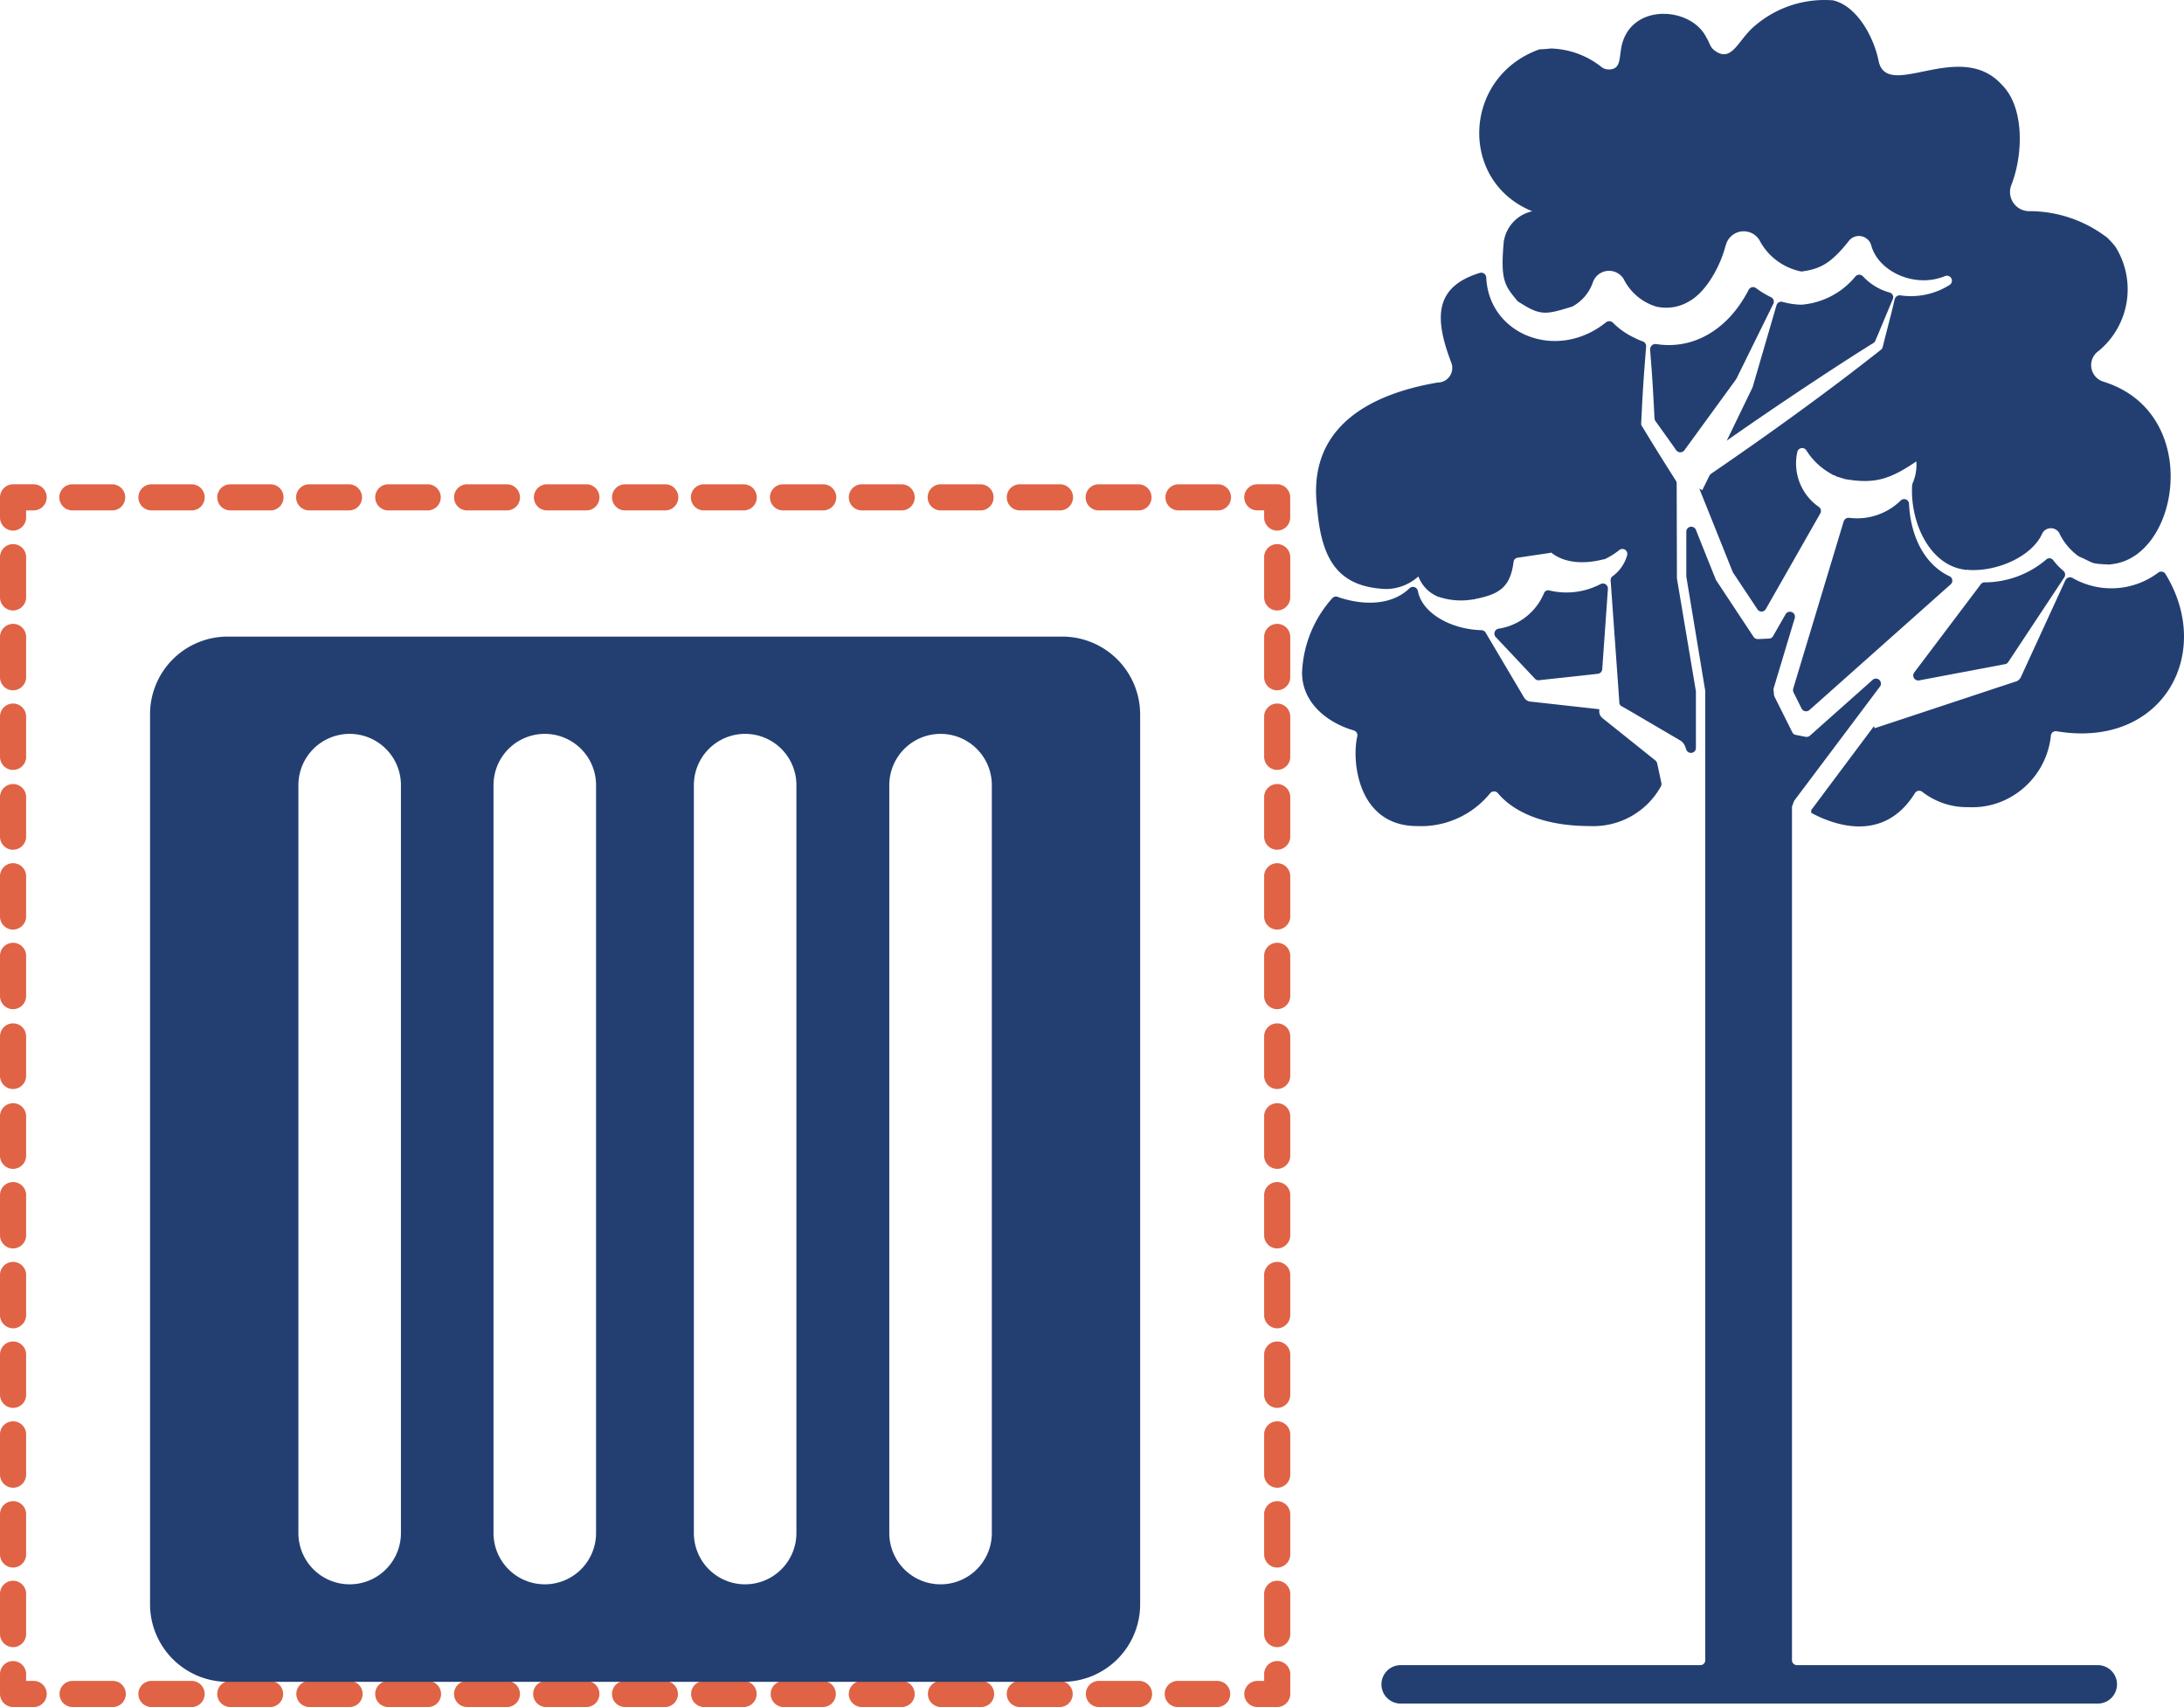
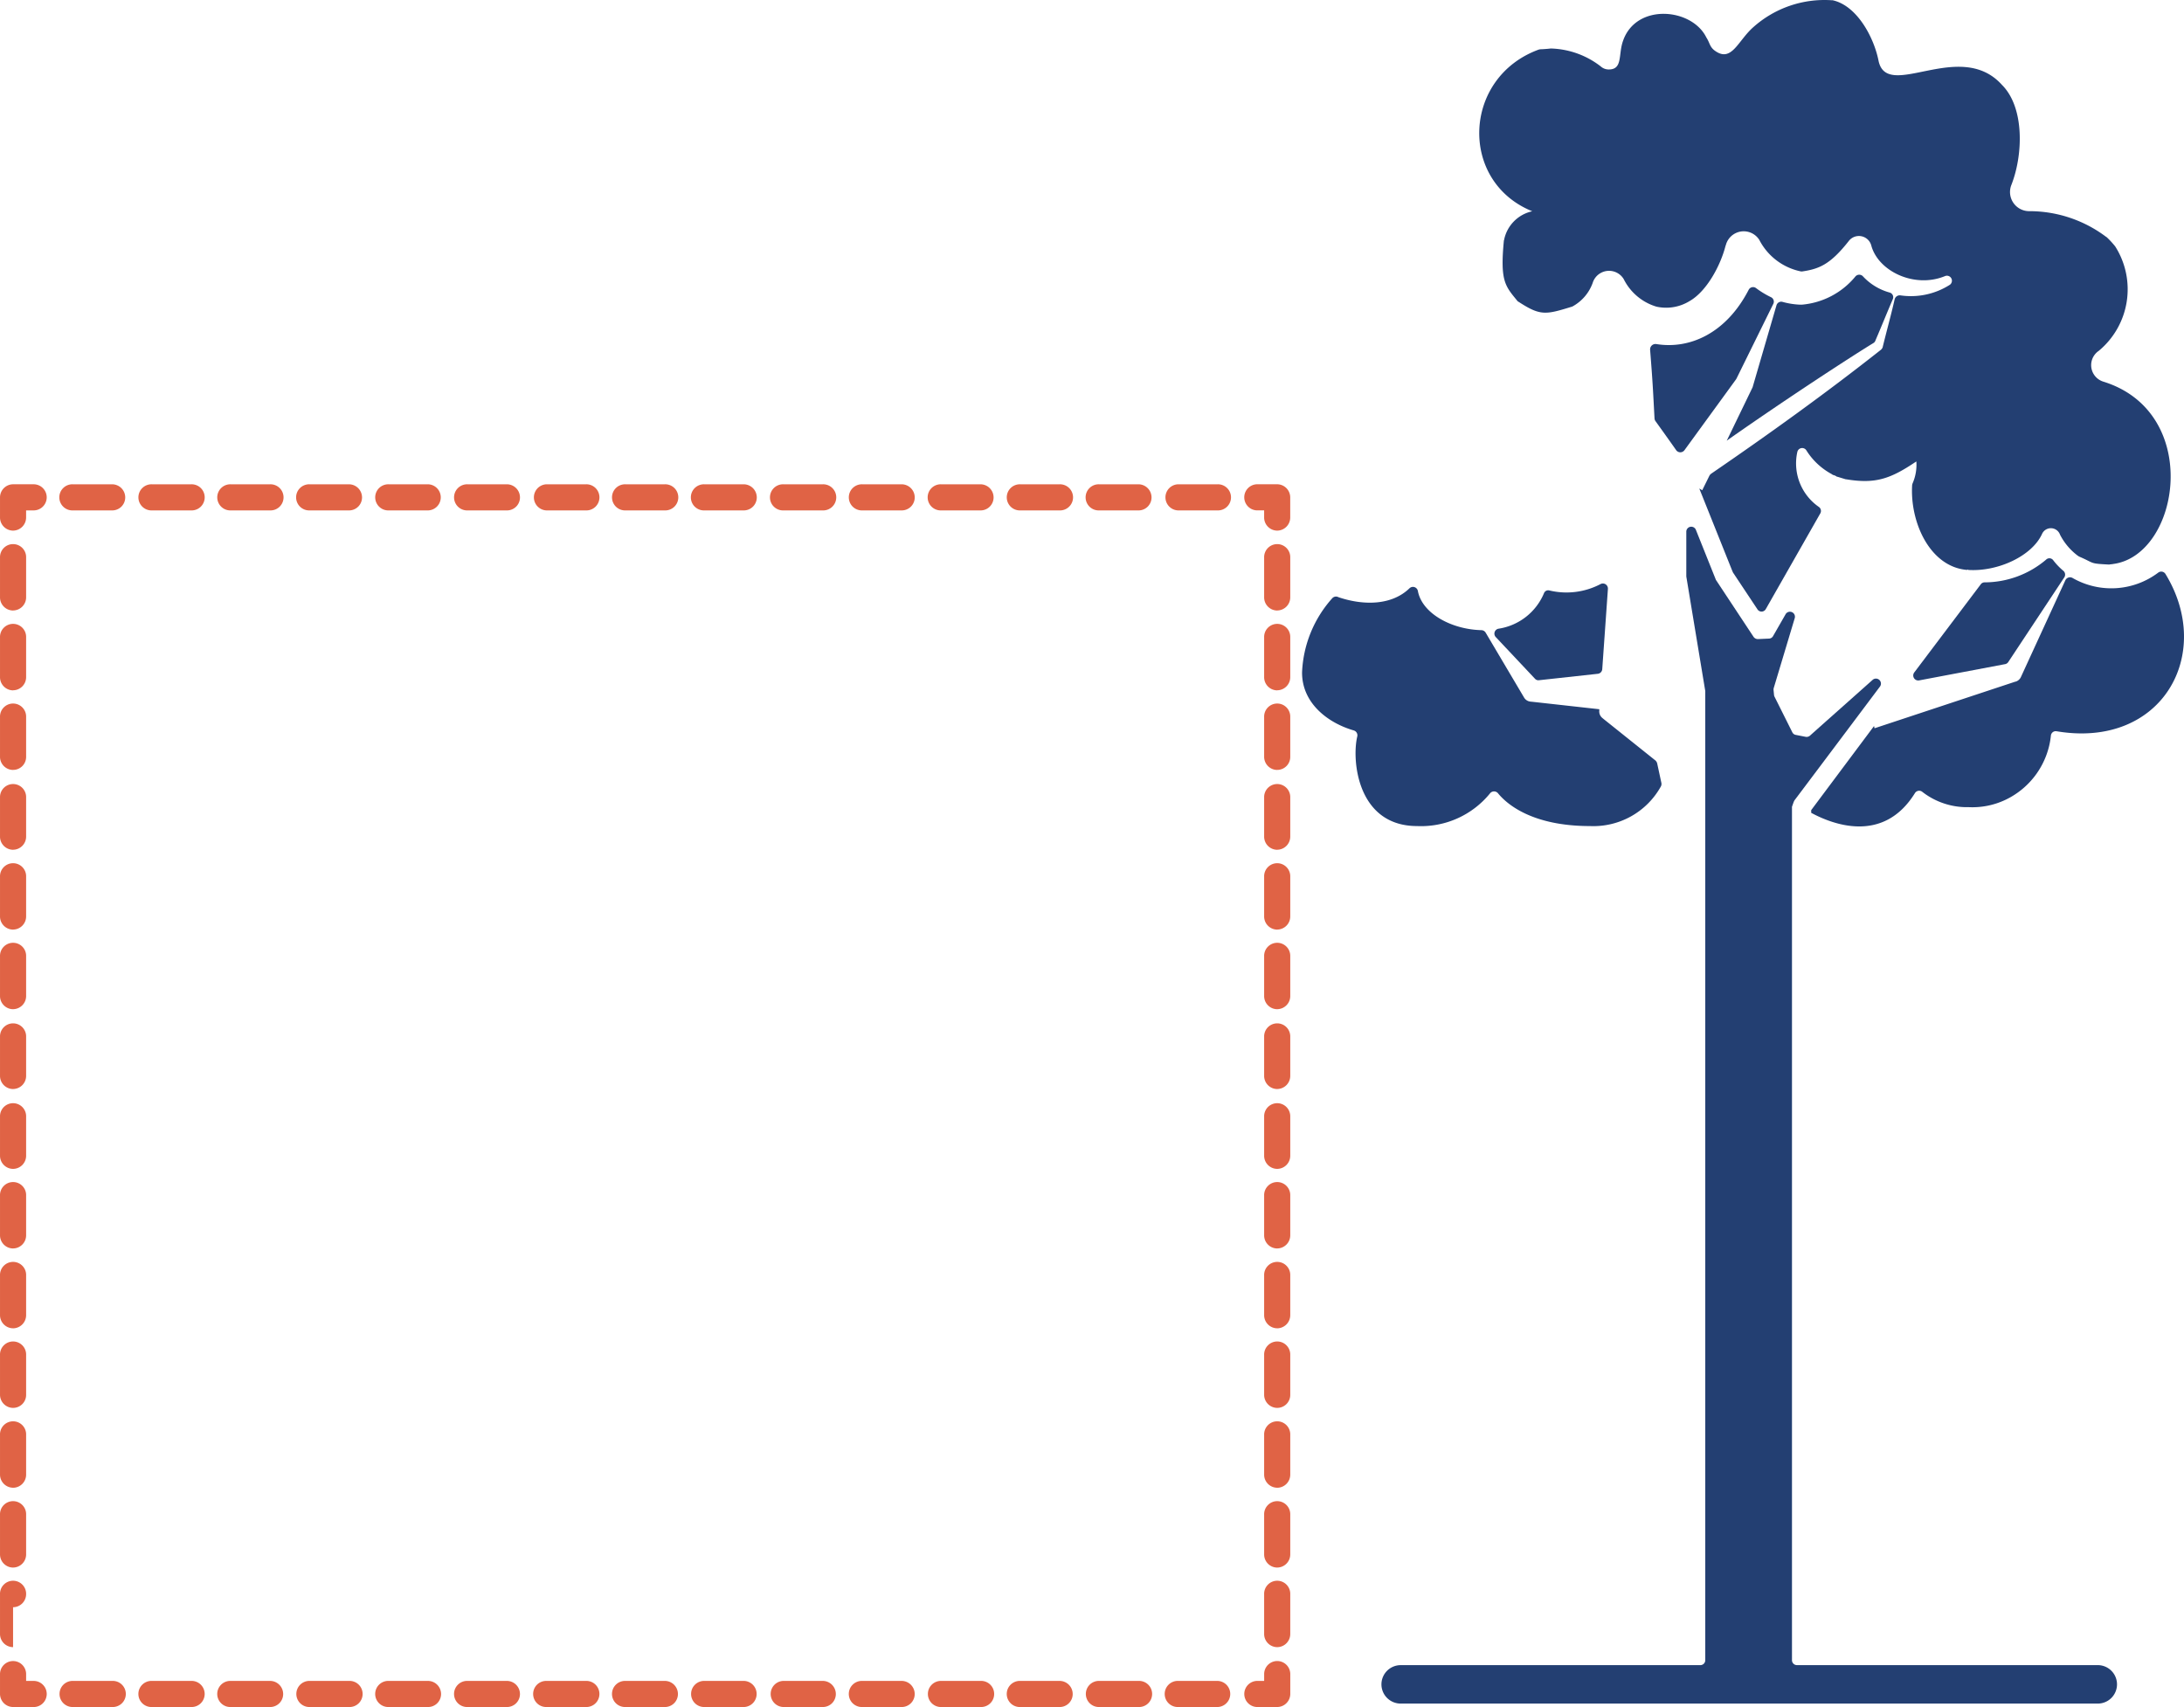
<svg xmlns="http://www.w3.org/2000/svg" width="212.994" height="166.48" viewBox="0 0 212.994 166.48">
  <g id="_30336_illustrationer-ikoner_GØR_PLADS_TIL_KRANBIL_OG_CONTAINER" data-name="30336_illustrationer-ikoner_GØR PLADS TIL KRANBIL OG CONTAINER" transform="translate(0.001)">
    <g id="Group_958" data-name="Group 958" transform="translate(-0.001 47.228)">
      <g id="Group_956" data-name="Group 956">
        <g id="Group_955" data-name="Group 955">
          <g id="Group_947" data-name="Group 947" transform="translate(121.349 114.764)">
            <path id="Path_2169" data-name="Path 2169" d="M602.244,872.818h-1.971a1.274,1.274,0,0,1,0-2.547h.7v-.7a1.274,1.274,0,0,1,2.547,0v1.971A1.282,1.282,0,0,1,602.244,872.818Z" transform="translate(-599.035 -868.332)" fill="#e06345" />
          </g>
          <g id="Group_948" data-name="Group 948" transform="translate(5.806 116.702)">
            <path id="Path_2170" data-name="Path 2170" d="M231.4,879.047h-3.845a1.274,1.274,0,1,1,0-2.547H231.4a1.274,1.274,0,0,1,0,2.547Zm-7.69,0h-3.845a1.274,1.274,0,1,1,0-2.547h3.845a1.274,1.274,0,1,1,0,2.547Zm-7.714,0h-3.845a1.274,1.274,0,1,1,0-2.547H216a1.282,1.282,0,0,1,1.274,1.274A1.267,1.267,0,0,1,216,879.047Zm-7.69,0h-3.845a1.274,1.274,0,1,1,0-2.547h3.845a1.274,1.274,0,1,1,0,2.547Zm-7.714,0h-3.845a1.274,1.274,0,1,1,0-2.547h3.845a1.282,1.282,0,0,1,1.274,1.274,1.267,1.267,0,0,1-1.272,1.273Zm-7.69,0h-3.845a1.274,1.274,0,0,1,0-2.547H192.9a1.282,1.282,0,0,1,1.274,1.274,1.267,1.267,0,0,1-1.274,1.273Zm-7.69,0h-3.845a1.274,1.274,0,1,1,0-2.547h3.845a1.274,1.274,0,0,1,0,2.547Zm-7.714,0h-3.845a1.274,1.274,0,1,1,0-2.547H177.5a1.282,1.282,0,0,1,1.274,1.274,1.267,1.267,0,0,1-1.274,1.273Zm-7.69,0h-3.845a1.274,1.274,0,1,1,0-2.547h3.845a1.274,1.274,0,1,1,0,2.547Zm-7.714,0h-3.845a1.274,1.274,0,1,1,0-2.547h3.845a1.282,1.282,0,0,1,1.274,1.274,1.267,1.267,0,0,1-1.274,1.273Zm-7.69,0h-3.845a1.274,1.274,0,1,1,0-2.547H154.4a1.282,1.282,0,0,1,1.274,1.274,1.267,1.267,0,0,1-1.274,1.273Zm-7.69,0h-3.845a1.274,1.274,0,1,1,0-2.547h3.845a1.274,1.274,0,1,1,0,2.547Zm-7.714,0h-3.845a1.274,1.274,0,1,1,0-2.547H139a1.282,1.282,0,0,1,1.274,1.274A1.267,1.267,0,0,1,139,879.047Zm-7.69,0h-3.845a1.274,1.274,0,1,1,0-2.547h3.845a1.274,1.274,0,1,1,0,2.547Zm-7.69,0h-3.845a1.274,1.274,0,1,1,0-2.547h3.845a1.274,1.274,0,1,1,0,2.547Z" transform="translate(-118.465 -876.499)" fill="#e06345" />
          </g>
          <g id="Group_949" data-name="Group 949" transform="translate(0.001 114.767)">
            <path id="Path_2171" data-name="Path 2171" d="M97.444,872.818h-1.97a1.282,1.282,0,0,1-1.274-1.274v-1.971a1.274,1.274,0,0,1,2.547,0v.7h.7a1.274,1.274,0,1,1,0,2.547Z" transform="translate(-94.2 -868.335)" fill="#e06345" />
          </g>
          <g id="Group_950" data-name="Group 950" transform="translate(0 5.836)">
-             <path id="Path_2172" data-name="Path 2172" d="M95.474,522.844A1.282,1.282,0,0,1,94.2,521.57v-3.893a1.274,1.274,0,1,1,2.547,0v3.893a1.282,1.282,0,0,1-1.273,1.274Zm0-7.762a1.282,1.282,0,0,1-1.274-1.274v-3.893a1.274,1.274,0,1,1,2.547,0v3.893a1.282,1.282,0,0,1-1.273,1.273Zm0-7.786a1.282,1.282,0,0,1-1.274-1.274v-3.893a1.274,1.274,0,1,1,2.547,0v3.893a1.282,1.282,0,0,1-1.273,1.278Zm0-7.786a1.282,1.282,0,0,1-1.274-1.274v-3.893a1.274,1.274,0,1,1,2.547,0v3.893a1.267,1.267,0,0,1-1.273,1.273Zm0-7.762a1.282,1.282,0,0,1-1.274-1.274v-3.893a1.274,1.274,0,1,1,2.547,0v3.869a1.287,1.287,0,0,1-1.273,1.3Zm0-7.786a1.282,1.282,0,0,1-1.274-1.274v-3.893a1.274,1.274,0,1,1,2.547,0v3.893a1.282,1.282,0,0,1-1.273,1.272Zm0-7.762a1.282,1.282,0,0,1-1.274-1.274v-3.893a1.274,1.274,0,0,1,2.547,0v3.893a1.282,1.282,0,0,1-1.273,1.274Zm0-7.786A1.282,1.282,0,0,1,94.2,467.14v-3.893a1.274,1.274,0,0,1,2.547,0v3.893a1.282,1.282,0,0,1-1.273,1.271Zm0-7.786a1.282,1.282,0,0,1-1.274-1.274v-3.893a1.274,1.274,0,1,1,2.547,0v3.893a1.282,1.282,0,0,1-1.273,1.271Zm0-7.762a1.282,1.282,0,0,1-1.274-1.274V447.7a1.274,1.274,0,1,1,2.547,0v3.893a1.282,1.282,0,0,1-1.273,1.269Zm0-7.786A1.282,1.282,0,0,1,94.2,443.8v-3.893a1.274,1.274,0,0,1,2.547,0V443.8a1.282,1.282,0,0,1-1.273,1.276Zm0-7.786A1.282,1.282,0,0,1,94.2,436.02v-3.893a1.274,1.274,0,1,1,2.547,0v3.893a1.267,1.267,0,0,1-1.273,1.269Zm0-7.762a1.282,1.282,0,0,1-1.274-1.274v-3.9a1.274,1.274,0,1,1,2.547,0v3.893a1.282,1.282,0,0,1-1.273,1.274Zm0-7.786a1.282,1.282,0,0,1-1.274-1.274v-3.893a1.274,1.274,0,1,1,2.547,0v3.893a1.282,1.282,0,0,1-1.273,1.269Z" transform="translate(-94.199 -415.269)" fill="#e06345" />
+             <path id="Path_2172" data-name="Path 2172" d="M95.474,522.844A1.282,1.282,0,0,1,94.2,521.57v-3.893a1.274,1.274,0,1,1,2.547,0a1.282,1.282,0,0,1-1.273,1.274Zm0-7.762a1.282,1.282,0,0,1-1.274-1.274v-3.893a1.274,1.274,0,1,1,2.547,0v3.893a1.282,1.282,0,0,1-1.273,1.273Zm0-7.786a1.282,1.282,0,0,1-1.274-1.274v-3.893a1.274,1.274,0,1,1,2.547,0v3.893a1.282,1.282,0,0,1-1.273,1.278Zm0-7.786a1.282,1.282,0,0,1-1.274-1.274v-3.893a1.274,1.274,0,1,1,2.547,0v3.893a1.267,1.267,0,0,1-1.273,1.273Zm0-7.762a1.282,1.282,0,0,1-1.274-1.274v-3.893a1.274,1.274,0,1,1,2.547,0v3.869a1.287,1.287,0,0,1-1.273,1.3Zm0-7.786a1.282,1.282,0,0,1-1.274-1.274v-3.893a1.274,1.274,0,1,1,2.547,0v3.893a1.282,1.282,0,0,1-1.273,1.272Zm0-7.762a1.282,1.282,0,0,1-1.274-1.274v-3.893a1.274,1.274,0,0,1,2.547,0v3.893a1.282,1.282,0,0,1-1.273,1.274Zm0-7.786A1.282,1.282,0,0,1,94.2,467.14v-3.893a1.274,1.274,0,0,1,2.547,0v3.893a1.282,1.282,0,0,1-1.273,1.271Zm0-7.786a1.282,1.282,0,0,1-1.274-1.274v-3.893a1.274,1.274,0,1,1,2.547,0v3.893a1.282,1.282,0,0,1-1.273,1.271Zm0-7.762a1.282,1.282,0,0,1-1.274-1.274V447.7a1.274,1.274,0,1,1,2.547,0v3.893a1.282,1.282,0,0,1-1.273,1.269Zm0-7.786A1.282,1.282,0,0,1,94.2,443.8v-3.893a1.274,1.274,0,0,1,2.547,0V443.8a1.282,1.282,0,0,1-1.273,1.276Zm0-7.786A1.282,1.282,0,0,1,94.2,436.02v-3.893a1.274,1.274,0,1,1,2.547,0v3.893a1.267,1.267,0,0,1-1.273,1.269Zm0-7.762a1.282,1.282,0,0,1-1.274-1.274v-3.9a1.274,1.274,0,1,1,2.547,0v3.893a1.282,1.282,0,0,1-1.273,1.274Zm0-7.786a1.282,1.282,0,0,1-1.274-1.274v-3.893a1.274,1.274,0,1,1,2.547,0v3.893a1.282,1.282,0,0,1-1.273,1.269Z" transform="translate(-94.199 -415.269)" fill="#e06345" />
          </g>
          <g id="Group_951" data-name="Group 951" transform="translate(0.001 0.002)">
            <path id="Path_2173" data-name="Path 2173" d="M95.474,395.418a1.282,1.282,0,0,1-1.274-1.274v-1.971a1.282,1.282,0,0,1,1.274-1.274h1.971a1.274,1.274,0,1,1,0,2.547h-.7v.7a1.282,1.282,0,0,1-1.271,1.272Z" transform="translate(-94.2 -390.899)" fill="#e06345" />
          </g>
          <g id="Group_952" data-name="Group 952" transform="translate(5.785 0.003)">
            <path id="Path_2174" data-name="Path 2174" d="M231.327,393.447h-3.845a1.274,1.274,0,0,1,0-2.547h3.845a1.274,1.274,0,1,1,0,2.547Zm-7.714,0h-3.845a1.274,1.274,0,1,1,0-2.547h3.845a1.282,1.282,0,0,1,1.274,1.274,1.267,1.267,0,0,1-1.274,1.273Zm-7.69,0h-3.845a1.274,1.274,0,1,1,0-2.547h3.845a1.274,1.274,0,1,1,0,2.547Zm-7.714,0h-3.845a1.274,1.274,0,1,1,0-2.547h3.845a1.282,1.282,0,0,1,1.274,1.274,1.267,1.267,0,0,1-1.275,1.273Zm-7.69,0h-3.845a1.274,1.274,0,1,1,0-2.547h3.845a1.282,1.282,0,0,1,1.274,1.274,1.267,1.267,0,0,1-1.275,1.273Zm-7.69,0h-3.845a1.274,1.274,0,1,1,0-2.547h3.845a1.274,1.274,0,1,1,0,2.547Zm-7.714,0H181.27a1.274,1.274,0,1,1,0-2.547h3.845a1.282,1.282,0,0,1,1.274,1.274,1.267,1.267,0,0,1-1.276,1.273Zm-7.69,0H173.58a1.274,1.274,0,1,1,0-2.547h3.845a1.274,1.274,0,1,1,0,2.547Zm-7.69,0H165.89a1.274,1.274,0,0,1,0-2.547h3.845a1.274,1.274,0,1,1,0,2.547Zm-7.714,0h-3.845a1.274,1.274,0,1,1,0-2.547h3.845a1.282,1.282,0,0,1,1.274,1.274,1.267,1.267,0,0,1-1.277,1.273Zm-7.69,0h-3.845a1.274,1.274,0,1,1,0-2.547h3.845a1.274,1.274,0,0,1,0,2.547Zm-7.714,0h-3.845a1.274,1.274,0,1,1,0-2.547h3.845a1.282,1.282,0,0,1,1.274,1.274,1.267,1.267,0,0,1-1.277,1.273Zm-7.69,0h-3.845a1.274,1.274,0,1,1,0-2.547h3.845a1.274,1.274,0,1,1,0,2.547Zm-7.69,0h-3.845a1.274,1.274,0,1,1,0-2.547h3.845a1.274,1.274,0,1,1,0,2.547Zm-7.714,0h-3.845a1.274,1.274,0,1,1,0-2.547h3.845a1.282,1.282,0,0,1,1.274,1.274,1.267,1.267,0,0,1-1.278,1.273Z" transform="translate(-118.369 -390.9)" fill="#e06345" />
          </g>
          <g id="Group_953" data-name="Group 953" transform="translate(121.346)">
            <path id="Path_2175" data-name="Path 2175" d="M602.244,395.418a1.282,1.282,0,0,1-1.274-1.274v-.7h-.7a1.274,1.274,0,0,1,0-2.547h1.971a1.282,1.282,0,0,1,1.274,1.274v1.971a1.282,1.282,0,0,1-1.271,1.276Z" transform="translate(-599.032 -390.897)" fill="#e06345" />
          </g>
          <g id="Group_954" data-name="Group 954" transform="translate(123.285 5.836)">
            <path id="Path_2176" data-name="Path 2176" d="M608.474,522.844a1.282,1.282,0,0,1-1.274-1.274v-3.893a1.274,1.274,0,1,1,2.547,0v3.893a1.282,1.282,0,0,1-1.273,1.274Zm0-7.762a1.282,1.282,0,0,1-1.274-1.274v-3.893a1.274,1.274,0,1,1,2.547,0v3.893a1.282,1.282,0,0,1-1.273,1.273Zm0-7.786a1.282,1.282,0,0,1-1.274-1.274v-3.893a1.274,1.274,0,1,1,2.547,0v3.893a1.282,1.282,0,0,1-1.273,1.278Zm0-7.786a1.282,1.282,0,0,1-1.274-1.274v-3.893a1.274,1.274,0,1,1,2.547,0v3.893a1.267,1.267,0,0,1-1.273,1.273Zm0-7.762a1.282,1.282,0,0,1-1.274-1.274v-3.893a1.274,1.274,0,1,1,2.547,0v3.869a1.287,1.287,0,0,1-1.273,1.3Zm0-7.786a1.282,1.282,0,0,1-1.274-1.274v-3.893a1.274,1.274,0,1,1,2.547,0v3.893a1.282,1.282,0,0,1-1.273,1.272Zm0-7.762a1.282,1.282,0,0,1-1.274-1.274v-3.893a1.274,1.274,0,0,1,2.547,0v3.893a1.282,1.282,0,0,1-1.273,1.274Zm0-7.786a1.282,1.282,0,0,1-1.274-1.274v-3.893a1.274,1.274,0,0,1,2.547,0v3.893a1.282,1.282,0,0,1-1.273,1.271Zm0-7.786a1.282,1.282,0,0,1-1.274-1.274v-3.893a1.274,1.274,0,1,1,2.547,0v3.893a1.282,1.282,0,0,1-1.273,1.271Zm0-7.762a1.282,1.282,0,0,1-1.274-1.274V447.7a1.274,1.274,0,1,1,2.547,0v3.893a1.282,1.282,0,0,1-1.273,1.269Zm0-7.786a1.282,1.282,0,0,1-1.274-1.28v-3.893a1.274,1.274,0,0,1,2.547,0V443.8a1.282,1.282,0,0,1-1.273,1.276Zm0-7.786a1.282,1.282,0,0,1-1.274-1.274v-3.893a1.274,1.274,0,1,1,2.547,0v3.893a1.267,1.267,0,0,1-1.273,1.269Zm0-7.762a1.282,1.282,0,0,1-1.274-1.274v-3.9a1.274,1.274,0,1,1,2.547,0v3.893a1.282,1.282,0,0,1-1.273,1.274Zm0-7.786a1.282,1.282,0,0,1-1.274-1.274v-3.893a1.274,1.274,0,1,1,2.547,0v3.893a1.282,1.282,0,0,1-1.273,1.269Z" transform="translate(-607.2 -415.269)" fill="#e06345" />
          </g>
        </g>
      </g>
-       <path id="Union_113" data-name="Union 113" d="M-18149.932-2486.049a7.572,7.572,0,0,1-7.574-7.569v-86.8a7.572,7.572,0,0,1,7.574-7.569h81.418a7.6,7.6,0,0,1,7.568,7.546v86.823a7.564,7.564,0,0,1-7.568,7.569Zm64.521-87.448v72.938a5,5,0,0,0,5,5,5,5,0,0,0,5-5V-2573.5a5,5,0,0,0-5-5A5,5,0,0,0-18085.41-2573.5Zm-19.059,0v72.938a5,5,0,0,0,5,5,5,5,0,0,0,5-5V-2573.5a5,5,0,0,0-5-5A5,5,0,0,0-18104.469-2573.5Zm-19.539,0v72.938a5,5,0,0,0,5,5,5,5,0,0,0,5-5V-2573.5a5,5,0,0,0-5-5A5,5,0,0,0-18124.008-2573.5Zm-19.029,0v72.938a5,5,0,0,0,5,5,5,5,0,0,0,5-5V-2573.5a5,5,0,0,0-5-5A5,5,0,0,0-18143.037-2573.5Z" transform="translate(18172.139 2602.843)" fill="#233f72" />
    </g>
    <g id="Group_969" data-name="Group 969" transform="translate(126.983)">
      <g id="Group_959" data-name="Group 959" transform="translate(47.882 48.675)">
-         <path id="Path_2178" data-name="Path 2178" d="M832.328,397.064a6.067,6.067,0,0,1-5.023,1.682.5.5,0,0,0-.529.336L821.85,415.4a.619.619,0,0,0,.024.36l.793,1.586a.494.494,0,0,0,.769.144l13.77-12.256a.476.476,0,0,0-.12-.793c-2.5-1.178-3.8-3.989-3.941-7.065a.477.477,0,0,0-.817-.312Z" transform="translate(-821.834 -396.921)" fill="#233f72" />
-       </g>
+         </g>
      <g id="Group_960" data-name="Group 960" transform="translate(17.278)">
        <path id="Path_2179" data-name="Path 2179" d="M699.663,214.991h0a3.576,3.576,0,0,0-2.74,2.764.088.088,0,0,1-.024.072c-.385,3.965.12,4.446,1.3,5.888a.24.24,0,0,0,.12.1c2.139,1.394,2.644,1.274,5.215.481a.8.8,0,0,0,.144-.072,4.254,4.254,0,0,0,1.875-2.235,1.671,1.671,0,0,1,3.028-.385,5.247,5.247,0,0,0,3.2,2.692,4.363,4.363,0,0,0,3.2-.529c1.706-.961,3.052-3.509,3.533-5.407l.024-.048a1.8,1.8,0,0,1,3.268-.529,5.9,5.9,0,0,0,4.061,3.076H726c1.61-.24,2.716-.649,4.542-2.98a1.248,1.248,0,0,1,2.187.457c.673,2.5,4.206,4.206,7.186,2.98a.488.488,0,0,1,.481.841,7.062,7.062,0,0,1-4.854,1.033.52.52,0,0,0-.529.36c-.36,1.586-.793,3.124-1.178,4.71a.525.525,0,0,1-.12.192l-.048.048c-5.359,4.23-10.911,8.219-16.558,12.088a.648.648,0,0,0-.168.192l-.7,1.418-.288-.168,3.244,8.1c.024.024.024.072.048.1l2.379,3.581a.474.474,0,0,0,.817-.024l5.311-9.324a.481.481,0,0,0-.12-.625,5.162,5.162,0,0,1-2.115-5.383.484.484,0,0,1,.865-.168,6.594,6.594,0,0,0,2.475,2.331.6.6,0,0,0,.168.1.8.8,0,0,1,.288.12.184.184,0,0,0,.12.048l.865.264c-.12-.048.024,0-.048-.024,2.86.481,4.326-.024,6.825-1.706h0l.048-.024a4.5,4.5,0,0,1-.36,2.115c-.024.048-.024.1-.048.144-.24,3.653,1.73,8.027,5.359,8.315l.048-.048.048.048c2.884.192,6.224-1.346,7.21-3.509a.945.945,0,0,1,1.754.072,5.954,5.954,0,0,0,1.754,2.067c.048.024.072.048.12.072,1.514.649.961.673,2.812.769h.144c.072-.024.264-.024.336-.048,6.537-.841,8.748-14.78-.937-17.784a1.683,1.683,0,0,1-.457-3,7.8,7.8,0,0,0,1.61-10.19,8.9,8.9,0,0,0-.793-.865.332.332,0,0,0-.1-.072,12.431,12.431,0,0,0-7.522-2.5,1.868,1.868,0,0,1-1.706-2.571c1.154-2.956,1.274-7.546-.913-9.733-4.085-4.566-11.175,1.586-12.04-2.331-.457-2.355-2.139-5.431-4.494-5.936h-.1a10.415,10.415,0,0,0-7.618,2.62c-1.514,1.322-2.115,3.485-3.749,2.307-.529-.385-.481-.745-.841-1.3-1.418-2.884-6.849-3.364-8.123.336-.481,1.322,0,2.812-1.418,2.788a1.145,1.145,0,0,1-.745-.288,8.3,8.3,0,0,0-4.806-1.754h-.1c-.168.024-.769.072-.985.072-.048,0-.1.024-.144.024C692.862,201.918,692.478,212.084,699.663,214.991Z" transform="translate(-694.493 -194.388)" fill="#233f72" />
      </g>
      <g id="Group_961" data-name="Group 961" transform="translate(1.363 26.594)">
-         <path id="Path_2180" data-name="Path 2180" d="M635.052,335.865h.048a4.742,4.742,0,0,0,3.124-1.226h0a3.427,3.427,0,0,0,1.851,1.947.341.341,0,0,0,.144.048,6.88,6.88,0,0,0,3.365.24c.024,0,.24,0,.12-.024,2.379-.457,3.485-1.13,3.8-3.629a.46.46,0,0,1,.409-.409l3.244-.481c-.024-.1-.072-.12-.072-.1.937.841,2.716,1.394,5.263.721-.024.024.072-.048-.048.048a7.147,7.147,0,0,0,1.49-.913.483.483,0,0,1,.793.481,3.807,3.807,0,0,1-1.442,2.067.458.458,0,0,0-.168.409l.841,11.776v.1a.428.428,0,0,0,.24.385l.553.312,5.119,3a1.17,1.17,0,0,1,.529.649l.072.192.024.072a.483.483,0,0,0,.937-.168v-5.527l-1.851-11.007v-.072l-.024-9.18a.485.485,0,0,0-.072-.264c-1.466-2.307-2.355-3.749-3.316-5.335a.383.383,0,0,1-.072-.312c.144-2.956.192-3.845.481-7.45a.491.491,0,0,0-.336-.5,4.992,4.992,0,0,1-.721-.312,7.33,7.33,0,0,1-2.187-1.514.509.509,0,0,0-.649-.048c-4.782,3.869-11.439,1.25-11.7-4.35a.493.493,0,0,0-.625-.457c-4.446,1.37-4.446,4.4-2.788,8.748a1.423,1.423,0,0,1-1.322,1.947c-7.354,1.25-12.713,4.83-11.752,12.256C628.756,332.837,630.27,335.673,635.052,335.865Z" transform="translate(-628.242 -305.016)" fill="#233f72" />
-       </g>
+         </g>
      <g id="Group_962" data-name="Group 962" transform="translate(49.653 55.74)">
        <path id="Path_2181" data-name="Path 2181" d="M835.328,441.382l-6.128,8.2v.264c2.043,1.105,7.017,3.076,10.117-1.923a.485.485,0,0,1,.721-.12,7.087,7.087,0,0,0,4.518,1.49,7.529,7.529,0,0,0,3.6-.721,7.825,7.825,0,0,0,4.422-6.272.473.473,0,0,1,.553-.409c10.286,1.73,15.4-7.522,10.622-15.333a.481.481,0,0,0-.7-.144,7.6,7.6,0,0,1-8.363.529.5.5,0,0,0-.7.216l-4.35,9.469a.844.844,0,0,1-.457.409l-.1.024L835.376,441.6Z" transform="translate(-829.2 -426.315)" fill="#233f72" />
      </g>
      <g id="Group_963" data-name="Group 963" transform="translate(59.604 54.446)">
        <path id="Path_2182" data-name="Path 2182" d="M883.55,421.057a9.3,9.3,0,0,1-6.008,2.211.456.456,0,0,0-.36.192l-6.489,8.6a.488.488,0,0,0,.481.769l8.387-1.586a.472.472,0,0,0,.312-.216l5.455-8.243a.486.486,0,0,0-.1-.649,6.45,6.45,0,0,1-.985-1.033.457.457,0,0,0-.693-.045Z" transform="translate(-870.598 -420.919)" fill="#233f72" />
      </g>
      <g id="Group_964" data-name="Group 964" transform="translate(33.94 28)">
        <path id="Path_2183" data-name="Path 2183" d="M763.8,316.964c.264,3.292.288,4.037.433,6.729a.5.5,0,0,0,.1.264c.673.937,1.346,1.875,2.019,2.836a.5.5,0,0,0,.793,0l5.023-6.9c.024-.024.024-.048.048-.072l3.6-7.306a.482.482,0,0,0-.216-.649,8.8,8.8,0,0,1-1.466-.889.479.479,0,0,0-.721.168c-2.211,4.278-5.792,5.816-9.012,5.287a.526.526,0,0,0-.6.532Z" transform="translate(-763.8 -310.878)" fill="#233f72" />
      </g>
      <g id="Group_965" data-name="Group 965" transform="translate(41.41 26.791)">
        <path id="Path_2184" data-name="Path 2184" d="M800.355,308.5a.48.48,0,0,0-.6.336l-2.331,8-.072.144L795,321.842l-.1.192c6.128-4.3,12.256-8.267,14.3-9.517a.424.424,0,0,0,.192-.216c.577-1.346,1.13-2.716,1.706-4.061a.472.472,0,0,0-.288-.649,5.572,5.572,0,0,1-2.644-1.61.494.494,0,0,0-.7.024,7.593,7.593,0,0,1-5.239,2.764h-.168A7.466,7.466,0,0,1,800.355,308.5Z" transform="translate(-794.9 -305.847)" fill="#233f72" />
      </g>
      <g id="Group_966" data-name="Group 966" transform="translate(18.757 56.906)">
        <path id="Path_2185" data-name="Path 2185" d="M705.485,432.093a5.739,5.739,0,0,1-4.446,3.485.488.488,0,0,0-.264.817l3.821,4.061a.44.44,0,0,0,.409.144l5.72-.625a.489.489,0,0,0,.433-.457l.553-7.835a.492.492,0,0,0-.721-.457,7.145,7.145,0,0,1-4.975.625.442.442,0,0,0-.53.242Z" transform="translate(-700.64 -431.169)" fill="#233f72" />
      </g>
      <g id="Group_967" data-name="Group 967" transform="translate(0 57.237)">
        <path id="Path_2186" data-name="Path 2186" d="M627.646,446.541a.494.494,0,0,1,.336.577c-.553,2.283-.024,8.748,5.84,8.748a8.672,8.672,0,0,0,7.113-3.2.5.5,0,0,1,.769,0c.841,1.033,3.292,3.2,8.988,3.2a7.527,7.527,0,0,0,6.9-3.869.529.529,0,0,0,.048-.336l-.409-1.9a.577.577,0,0,0-.168-.288l-5.047-4.037-.12-.1a.827.827,0,0,1-.312-.745v-.12l-6.489-.721-.24-.024a.813.813,0,0,1-.6-.384L640.5,437a.5.5,0,0,0-.409-.24c-2.932-.072-5.792-1.634-6.2-3.821a.488.488,0,0,0-.817-.264c-1.682,1.634-4.35,1.706-6.8.913a1.66,1.66,0,0,1-.192-.072.49.49,0,0,0-.553.144,11.53,11.53,0,0,0-2.932,7.21C622.575,443.849,625.075,445.8,627.646,446.541Z" transform="translate(-622.597 -432.54)" fill="#233f72" />
      </g>
      <g id="Group_968" data-name="Group 968" transform="translate(7.74 51.368)">
        <path id="Path_2187" data-name="Path 2187" d="M724.661,519.135H695.318a.482.482,0,0,1-.481-.481V435.5a.3.3,0,0,1,.024-.144l.144-.409.072-.144c.961-1.274,5.311-7.065,8.339-11.1a.487.487,0,0,0-.721-.649c-2.451,2.187-5.383,4.782-6.1,5.431a.518.518,0,0,1-.409.12l-.985-.192a.465.465,0,0,1-.336-.264l-1.73-3.461a.443.443,0,0,1-.048-.168l-.048-.5a.529.529,0,0,1,.024-.192l2.043-6.8a.488.488,0,0,0-.889-.385l-1.226,2.139a.465.465,0,0,1-.409.24l-1.057.048a.514.514,0,0,1-.433-.216l-3.653-5.527c-.024-.024-.024-.048-.048-.1l-1.923-4.806h0a.485.485,0,0,0-.937.192v4.35l1.85,11.175v94.518a.482.482,0,0,1-.481.481H656.674a1.877,1.877,0,0,0-1.875,1.875h0a1.877,1.877,0,0,0,1.875,1.874h67.987a1.877,1.877,0,0,0,1.875-1.874h0a1.877,1.877,0,0,0-1.875-1.877Z" transform="translate(-654.799 -408.111)" fill="#233f72" />
      </g>
    </g>
  </g>
</svg>